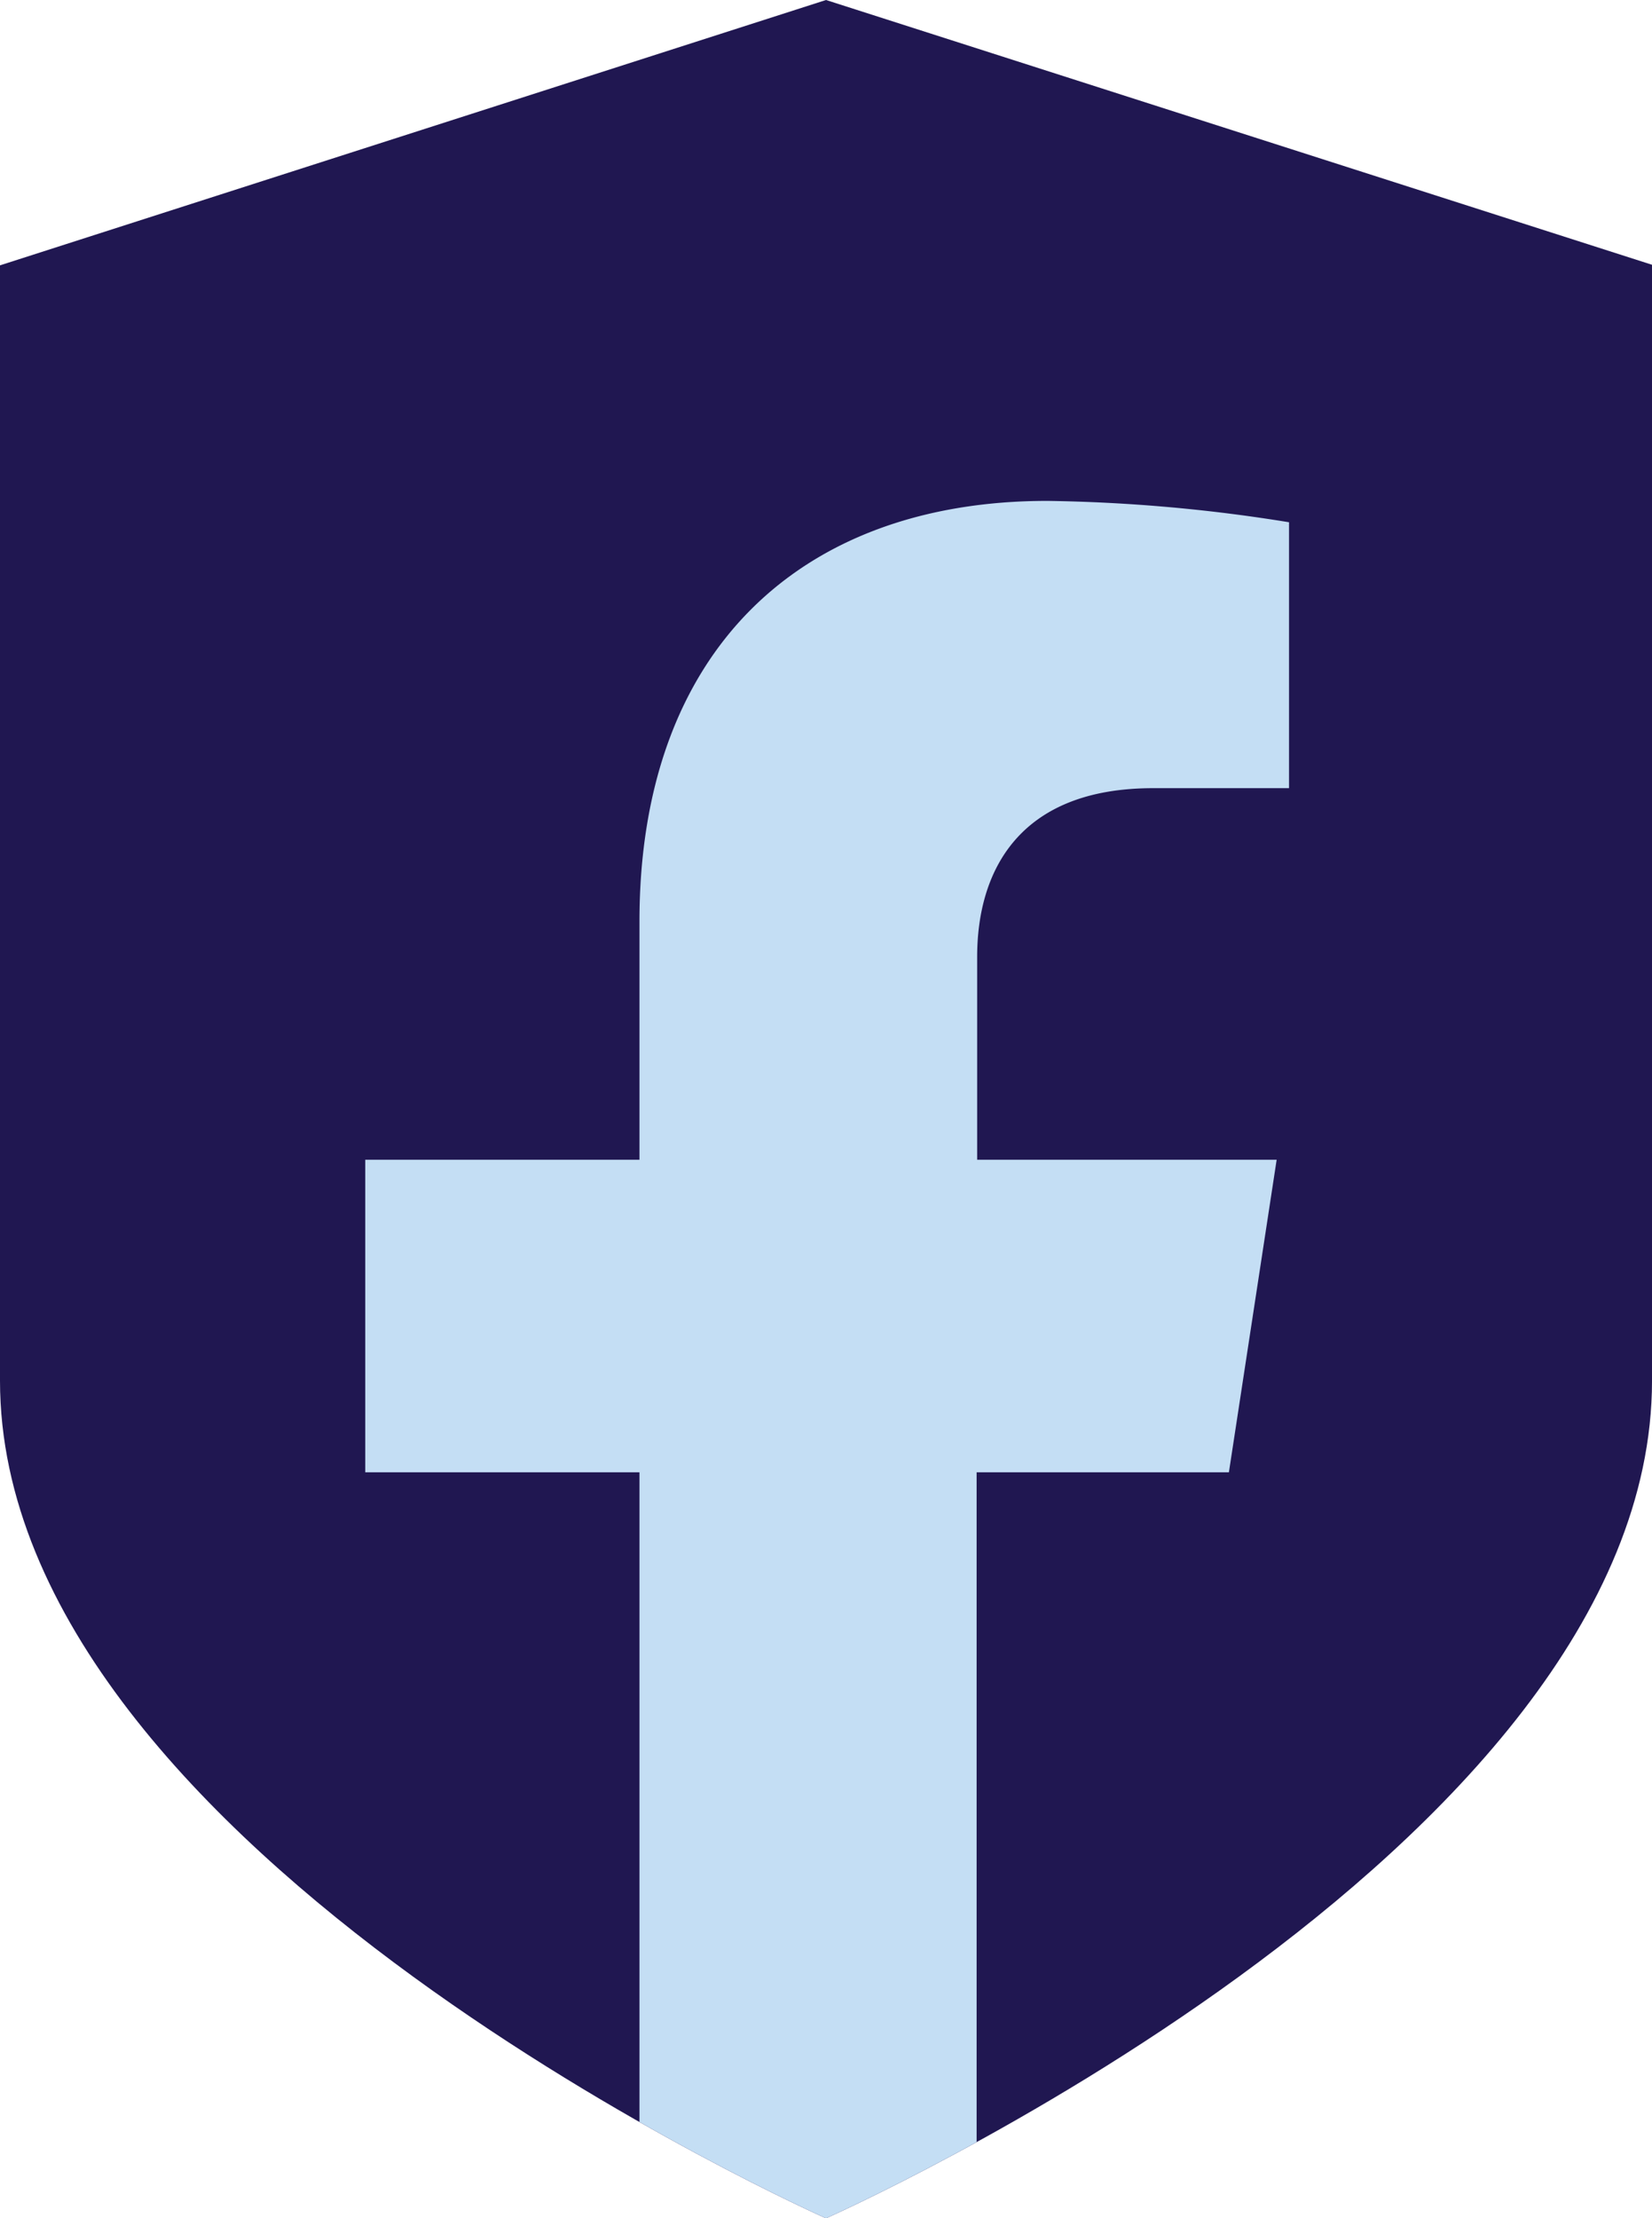
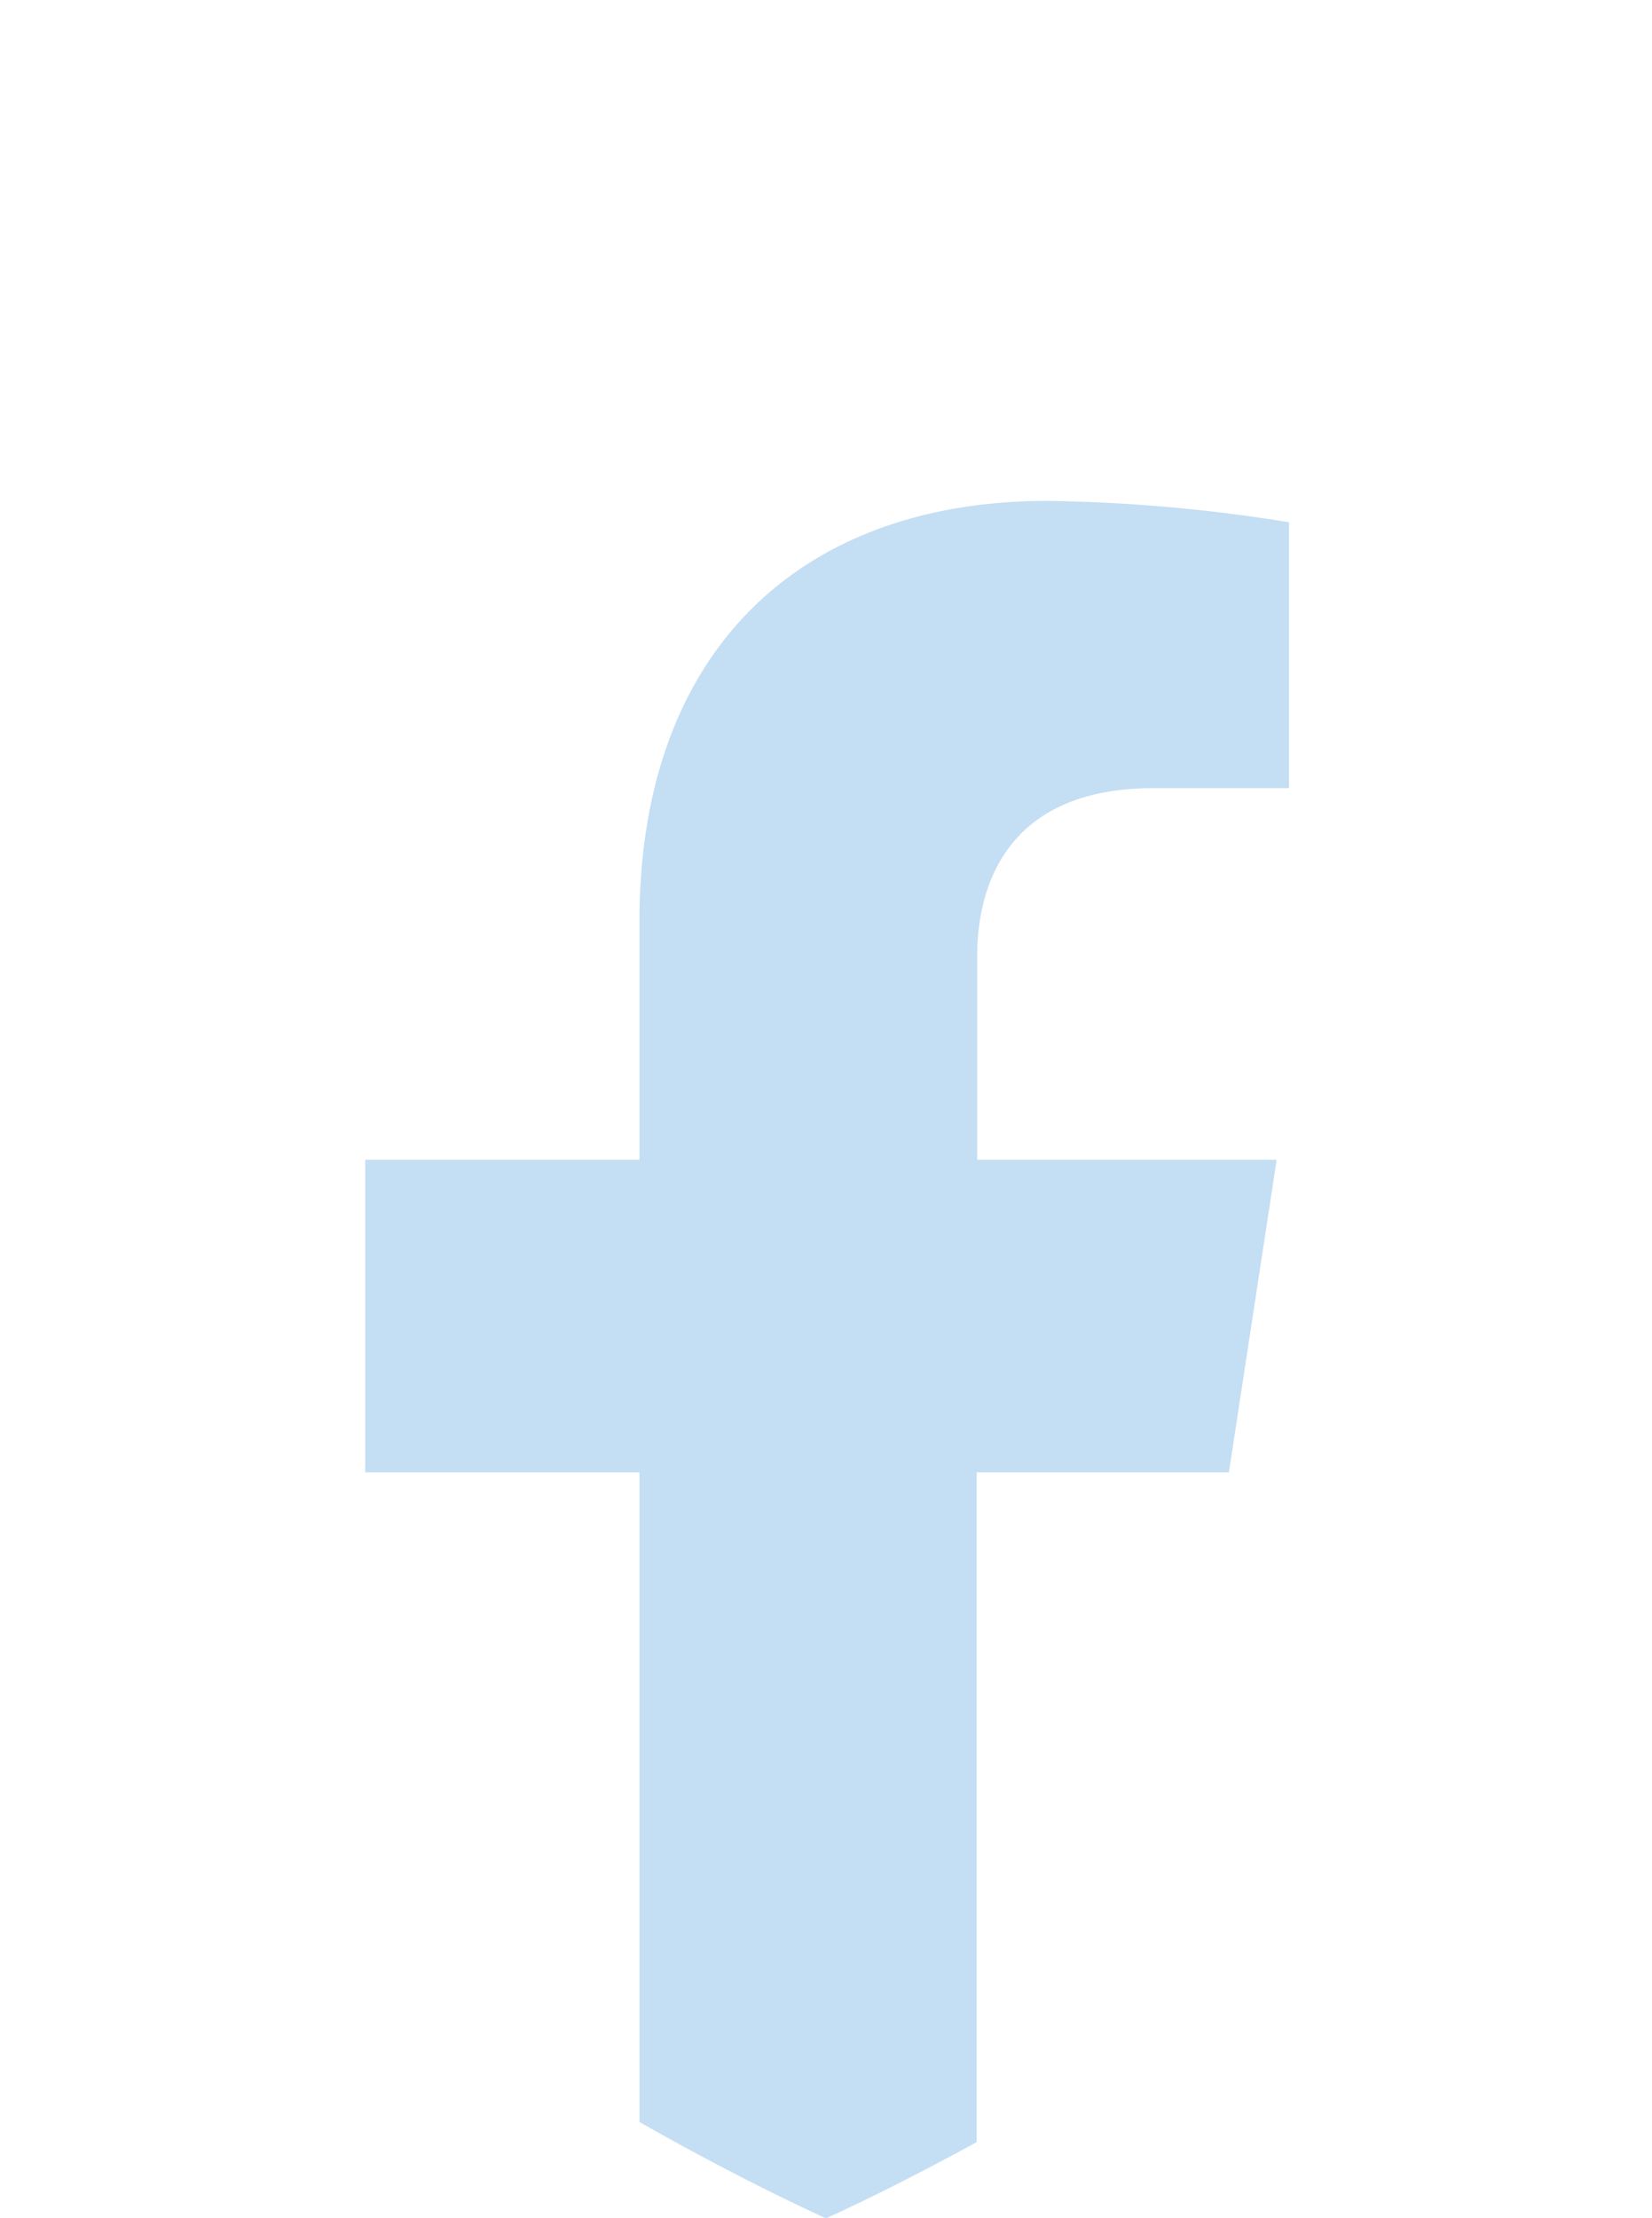
<svg xmlns="http://www.w3.org/2000/svg" width="95.367" height="128" viewBox="0 0 95.367 128">
  <defs>
    <clipPath id="clip-path">
      <path id="Path_552" data-name="Path 552" d="M150.984,52.4,103.3,67.711v64.357c0,27.248,47.684,48.332,47.684,48.332s47.684-21.085,47.684-48.332V67.678Z" transform="translate(598.013 7578.141)" fill="#201751" />
    </clipPath>
  </defs>
  <g id="Mask_Group_31" data-name="Mask Group 31" transform="translate(-701.313 -7630.541)" clip-path="url(#clip-path)">
    <g id="SSG_Social_FB-04" transform="translate(701.313 7630.541)">
-       <path id="Path_164" data-name="Path 164" d="M150.984,52.4,103.3,67.711v64.357c0,27.248,47.684,48.332,47.684,48.332s47.684-21.085,47.684-48.332V67.678Z" transform="translate(-103.3 -52.4)" fill="#201751" />
      <path id="Path_165" data-name="Path 165" d="M218.157,197.553l2.757-18.035H203.625v-11.71c0-4.931,2.4-9.731,10.153-9.731h7.85V142.733A94.741,94.741,0,0,0,207.68,141.5c-14.24,0-23.55,8.629-23.55,24.264v13.754H168.3v18.035h15.83v43.6a63.837,63.837,0,0,0,19.463,0v-43.6Z" transform="translate(-147.215 -112.598)" fill="#c4def4" />
    </g>
  </g>
</svg>